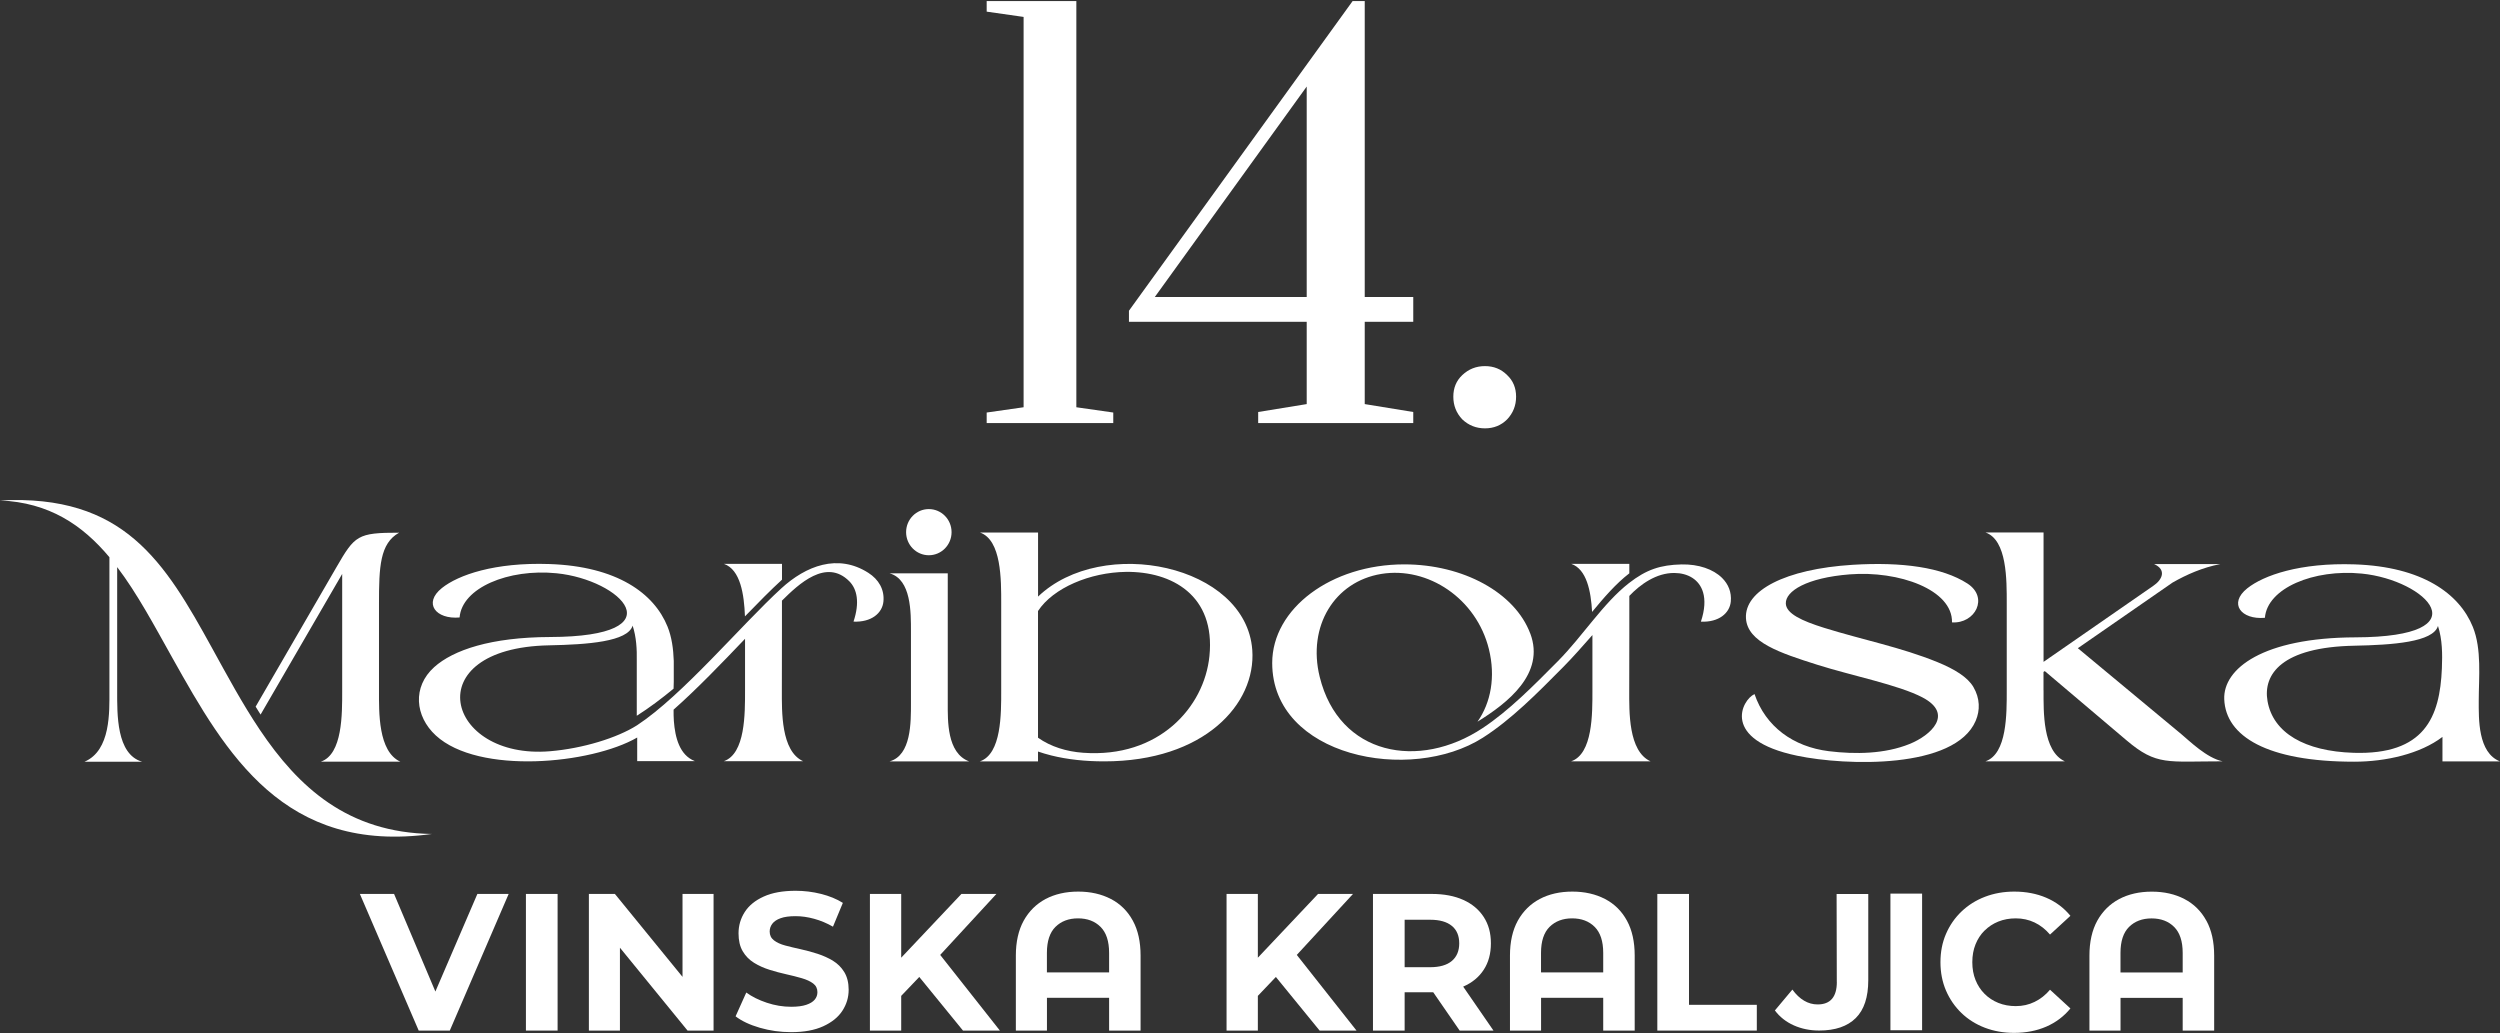
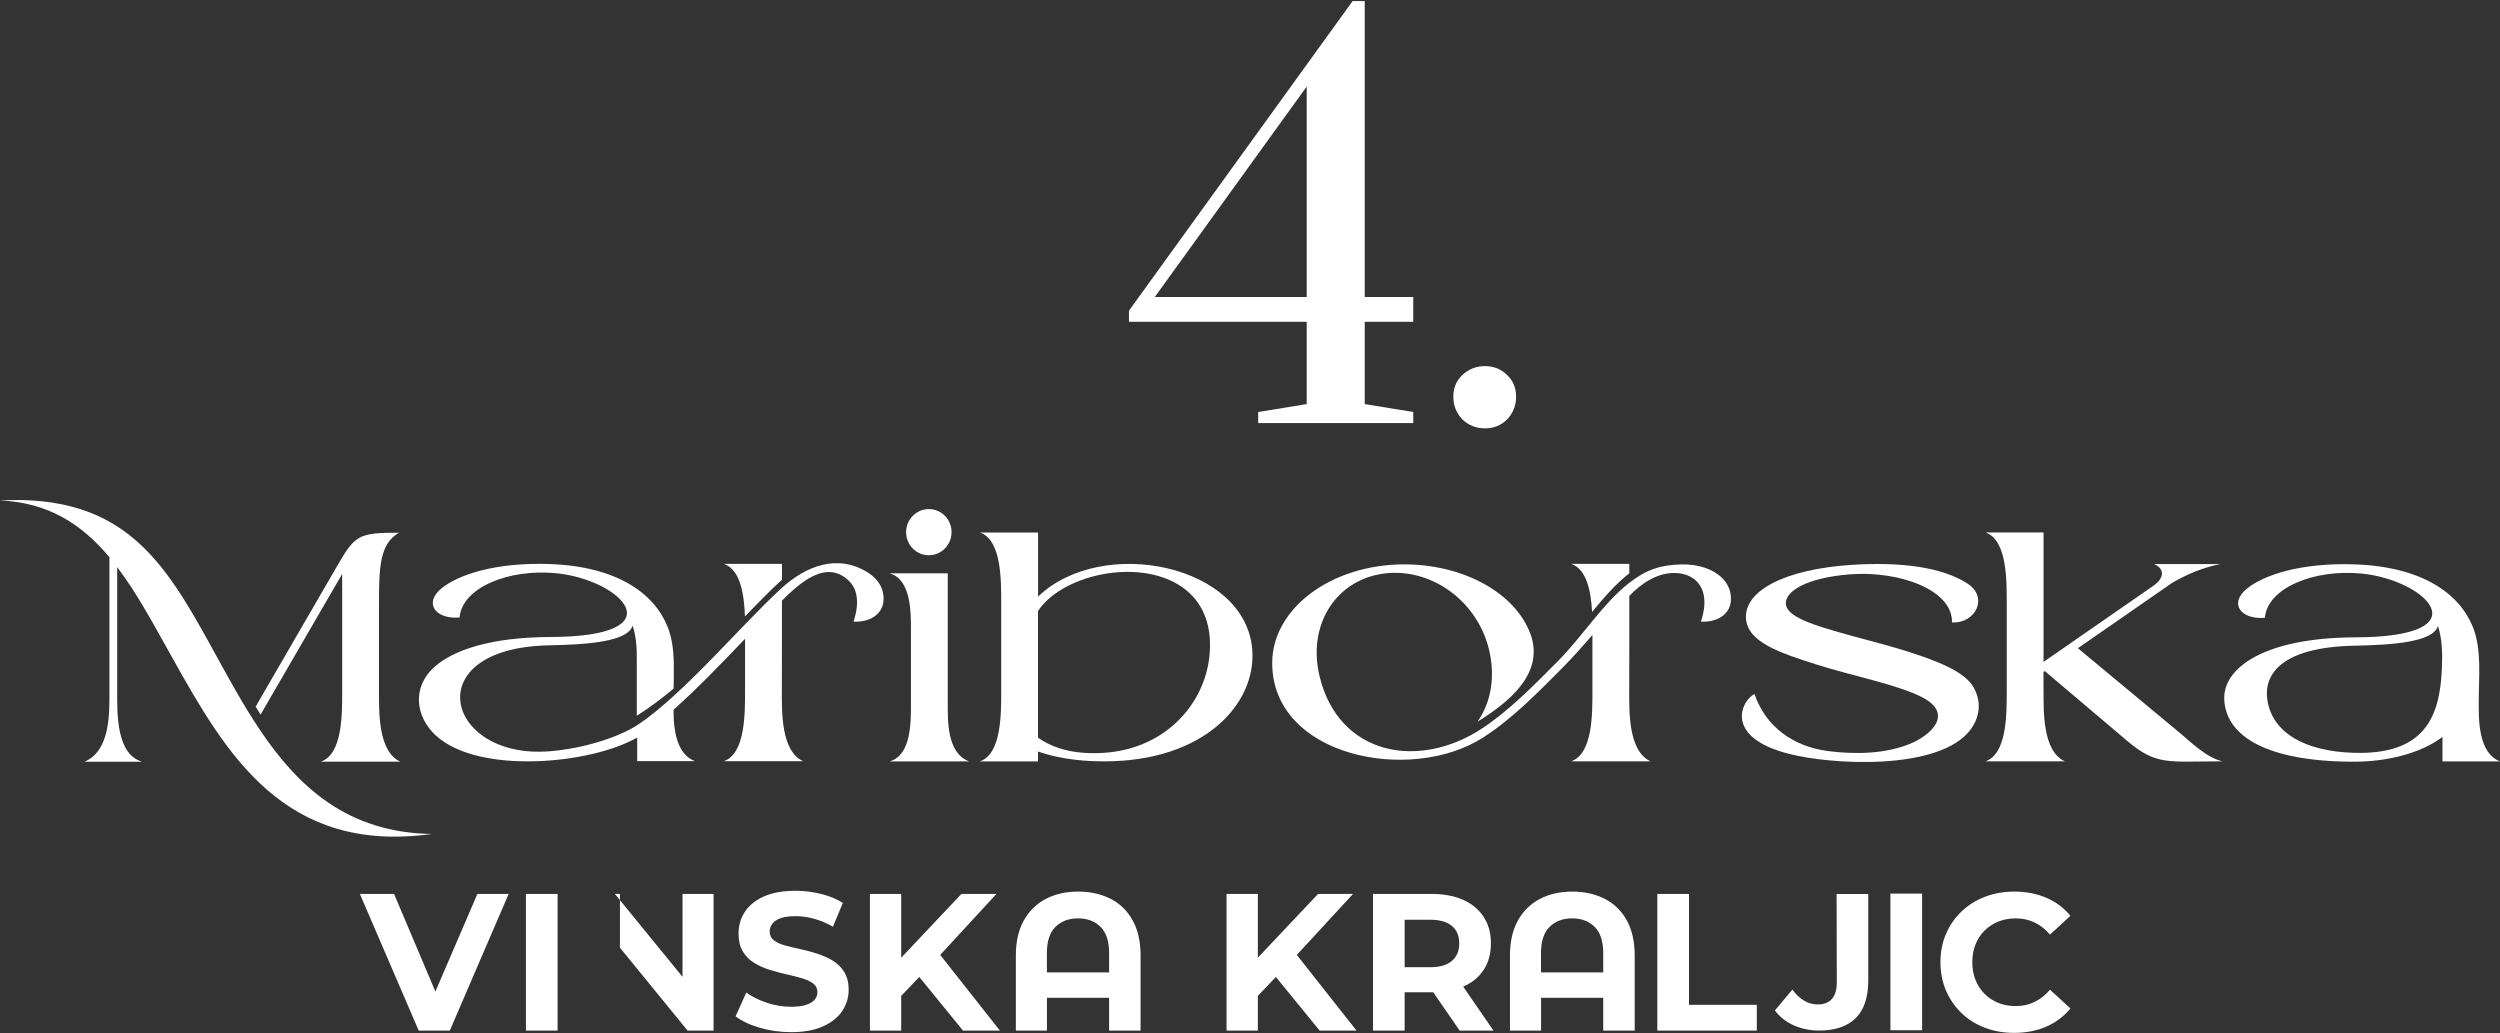
<svg xmlns="http://www.w3.org/2000/svg" width="455" height="188" viewBox="0 0 455 188" fill="none">
  <rect x="0" y="0" width="455" height="188" fill="#333333" stroke="none" />
-   <path d="M179.575 77V75.08L186.295 74.12V3.08L179.575 2.12V0.2H195.895V74.12L202.615 75.08V77H179.575Z" fill="white" />
  <path d="M228.989 77V74.984L237.821 73.544V58.568H205.469V56.552L246.173 0.2H248.381V54.056H257.213V58.568H248.381V73.544L257.213 74.984V77H228.989ZM210.173 54.056H237.821V15.752L210.173 54.056Z" fill="white" />
  <path d="M270.265 77.96C268.665 77.96 267.289 77.416 266.137 76.328C265.049 75.176 264.505 73.8 264.505 72.2C264.505 70.6 265.049 69.288 266.137 68.264C267.289 67.176 268.665 66.632 270.265 66.632C271.865 66.632 273.209 67.176 274.297 68.264C275.385 69.288 275.929 70.6 275.929 72.2C275.929 73.8 275.385 75.176 274.297 76.328C273.209 77.416 271.865 77.96 270.265 77.96Z" fill="white" />
  <path d="M38.59 117.938C41.36 122.965 44.094 128.062 47.288 132.82C54.298 143.249 63.264 151.555 78.6 151.782C51.71 155.504 41.169 137.23 31.398 119.782C28.066 113.832 24.977 108.022 21.325 103.212V125.731C21.325 129.976 21.169 137.247 25.851 138.63H15.388C20.174 136.577 19.914 129.541 19.914 125.731V101.411C14.981 95.523 8.931 91.461 0 91.078C22.562 89.913 29.919 102.186 38.59 117.938ZM61.213 103.264C64.588 97.436 65.038 96.949 72.637 96.949C69.132 98.906 68.976 103.177 68.976 109.857V125.714C68.976 129.523 68.794 136.769 72.853 138.621H58.4C62.347 137.265 62.278 129.958 62.278 125.714V104.456L47.426 130.054C47.124 129.576 46.821 129.097 46.526 128.61L61.213 103.264Z" fill="white" />
  <path d="M126.442 138.526H115.97V134.229C107.584 139.074 87.107 141.031 79.318 133.855C75.519 130.358 75.034 125.009 79.024 121.417C82.503 118.294 89.357 115.972 100.132 115.937C123.508 115.859 113.027 105.508 101.292 104.334C92.499 103.455 84.07 107.004 83.645 112.38C79.318 112.762 76.973 109.788 80.426 107.022C83.412 104.638 90.032 102.316 99.994 102.655C112.283 103.073 119.042 107.978 121.491 114.041C122.262 115.946 122.547 118.103 122.625 120.277V124.07C122.616 124.496 122.608 124.922 122.591 125.34C120.401 127.149 118.168 128.828 115.892 130.271V120.312C115.935 118.138 115.814 115.928 115.139 113.867C114.256 116.789 106.952 117.311 99.907 117.451C75.727 117.929 81.101 138.317 100.115 136.725C106.026 136.23 112.309 134.316 115.953 131.994C124.226 126.557 134.932 113.736 142.202 107.083C146.667 102.994 152.474 100.698 158.039 104.256C159.917 105.456 160.999 107.291 160.783 109.483C160.575 111.605 158.584 113.276 155.339 113.136C156.516 109.605 155.971 107.196 154.569 105.787C150.363 101.568 145.36 106.291 142.314 109.318V114.815C142.314 119.016 142.297 120.799 142.297 125.635C142.297 129.445 142.115 136.69 146.174 138.543H131.721C135.659 137.186 135.598 129.889 135.598 125.635V116.259C131.418 120.643 126.805 125.435 122.591 129.158C122.591 129.845 122.591 130.524 122.642 131.211C122.867 134.194 123.664 137.421 126.433 138.508L126.442 138.526ZM131.747 102.62H142.323V105.5C140.306 107.343 138.013 109.666 135.581 112.18C135.434 108.205 134.767 103.664 131.747 102.62Z" fill="white" />
  <path d="M176.369 138.569H161.916C165.863 137.456 165.794 131.454 165.794 127.966V114.954C165.794 111.466 165.863 105.465 161.916 104.351H172.492V113.997C172.492 114.337 172.492 114.658 172.492 114.954V127.966C172.492 131.098 172.31 137.047 176.369 138.569ZM169.048 92.653C171.333 92.653 173.185 94.531 173.185 96.854C173.185 99.176 171.333 101.055 169.048 101.055C166.763 101.055 164.911 99.176 164.911 96.854C164.911 94.531 166.763 92.653 169.048 92.653Z" fill="white" />
  <path d="M188.918 136.777V138.569H178.343C182.289 137.212 182.22 129.906 182.22 125.661V109.822C182.22 105.569 182.289 98.272 178.343 96.915H188.927C188.927 100.803 188.927 104.691 188.927 108.579C200.619 97.376 226.782 102.777 227.915 118.294C228.634 128.132 219.148 138.578 200.957 138.569C197.582 138.569 194.319 138.239 191.324 137.491C190.45 137.273 189.645 137.03 188.918 136.777ZM188.918 134.264C191.246 135.908 194.111 136.786 197.14 137.004C210.866 138.004 219.174 128.767 220.118 119.399C221.234 108.344 213.255 103.977 204.921 104.082C198.404 104.169 191.679 106.987 188.918 111.205V134.264Z" fill="white" />
  <path d="M278.509 115.293C281.262 122.617 274.373 127.958 268.903 131.35C271.344 127.879 272.218 123.174 270.98 118.138C268.704 108.927 259.885 103.064 251.386 104.456C242.879 105.856 237.911 113.98 240.187 123.191C243.718 137.508 258.258 140.204 269.846 132.507C274.624 129.341 279.055 124.853 283.538 120.33C288.064 115.754 291.768 109.796 296.459 106.134C299.644 103.647 302.214 102.812 306.048 102.725C309.155 102.664 311.812 103.595 313.413 105.178C314.564 106.317 315.17 107.796 315.005 109.492C314.798 111.614 312.807 113.284 309.562 113.145C310.297 110.936 310.358 109.17 309.96 107.813C309.259 105.43 307.147 104.299 304.75 104.282C301.461 104.247 298.527 106.361 296.537 108.457V115.111C296.537 119.112 296.519 120.921 296.519 125.653C296.519 129.462 296.338 136.708 300.397 138.561H285.944C289.89 137.204 289.821 129.906 289.821 125.653V115.58C288.029 117.607 286.255 119.634 284.533 121.373C279.747 126.209 275.013 130.993 269.864 134.272C256.674 142.666 231.542 137.734 231.542 120.66C231.542 110.744 242.299 102.716 255.566 102.716C266.333 102.716 275.723 107.883 278.501 115.293H278.509ZM285.961 102.62H296.537V104.343C294.096 106.23 291.924 108.744 289.76 111.371C289.553 107.604 288.782 103.595 285.961 102.62Z" fill="white" />
  <path d="M355.266 113.293C355.413 107.309 345.564 103.829 336.642 104.534C328.827 105.152 324.932 107.587 325.019 109.849C325.088 111.675 327.926 112.997 331.994 114.267C338.944 116.433 346.006 117.807 352.609 120.504C355.733 121.782 358.113 123.235 359.169 125.053C360.363 127.105 360.398 129.262 359.576 131.185C355.803 140.013 335.984 139.404 327.087 137.543C313.179 134.646 316.996 127.375 319.324 126.322C321.332 132.228 326.36 135.916 332.851 136.717C337.663 137.308 343.037 137.23 347.546 135.403C351.389 133.855 355.664 129.976 349.909 126.94C345.564 124.652 337.066 122.991 330.73 120.982C323.989 118.842 318.034 116.894 317.766 112.545C317.455 107.483 324.915 103.56 337.187 102.794C346.179 102.238 353.492 103.255 358.061 106.195C362.016 108.744 359.481 113.545 355.257 113.276L355.266 113.293Z" fill="white" />
  <path d="M371.926 125.653C371.926 129.462 371.744 136.708 375.803 138.561H361.35C365.296 137.204 365.227 129.897 365.227 125.653V109.814C365.227 105.56 365.296 98.263 361.35 96.906H371.926V108.292C371.926 108.84 371.926 109.353 371.926 109.814V120.46L391.909 106.613C393.571 105.491 394.332 103.699 392.056 102.664H404.077C400.849 103.299 397.984 104.56 395.405 106.03L378.166 117.972L397.006 133.62C398.521 134.881 401.628 137.96 404.518 138.561C394.453 138.561 392.523 139.387 387.062 134.768C384.319 132.455 377.69 126.827 372.151 122.139L371.917 122.295V125.644L371.926 125.653Z" fill="white" />
  <path d="M444.528 138.578V134.116C440.504 137.186 434.264 138.63 428.448 138.63C412.628 138.63 405.081 134.02 404.813 127.271C404.588 121.686 411.857 116.05 428.699 115.998C452.075 115.92 441.594 105.569 429.859 104.395C421.066 103.516 412.636 107.065 412.212 112.44C407.885 112.823 405.54 109.848 408.993 107.083C411.979 104.699 418.599 102.377 428.561 102.716C440.85 103.134 447.609 108.039 450.058 114.102C451.703 118.164 451.131 123.322 451.131 127.523C451.131 130.793 450.95 136.995 455.009 138.578H444.528ZM443.706 113.937C442.823 116.859 435.519 117.381 428.474 117.52C415.293 117.781 411.84 122.704 412.688 127.592C413.692 133.394 419.473 136.734 428.353 137.012C441.239 137.412 444.069 130.576 444.424 121.608C444.528 119.051 444.511 116.389 443.715 113.937H443.706Z" fill="white" />
  <path d="M79.24 180.459L71.72 162.697H65.497L76.203 187.565H81.863L92.577 162.697H86.882L79.24 180.459Z" fill="white" />
  <path d="M101.482 162.697H95.718V187.565H101.482V162.697Z" fill="white" />
-   <path d="M124.218 177.789L111.911 162.697H107.177V187.565H112.828V172.483L125.135 187.565H129.869V162.697H124.218V177.789Z" fill="white" />
+   <path d="M124.218 177.789L111.911 162.697H107.177H112.828V172.483L125.135 187.565H129.869V162.697H124.218V177.789Z" fill="white" />
  <path d="M151.609 174.857C150.761 174.353 149.826 173.927 148.814 173.596C147.801 173.266 146.771 172.987 145.741 172.761C144.703 172.535 143.759 172.309 142.911 172.083C142.063 171.856 141.379 171.543 140.86 171.143C140.341 170.743 140.081 170.204 140.081 169.543C140.081 169.021 140.237 168.551 140.557 168.125C140.877 167.699 141.379 167.36 142.063 167.116C142.747 166.864 143.656 166.742 144.781 166.742C145.906 166.742 146.996 166.899 148.173 167.22C149.35 167.542 150.493 168.021 151.6 168.656L153.4 164.324C152.267 163.611 150.943 163.072 149.419 162.689C147.896 162.306 146.364 162.123 144.807 162.123C142.47 162.123 140.531 162.471 138.991 163.176C137.45 163.872 136.299 164.811 135.546 165.985C134.793 167.16 134.413 168.456 134.413 169.873C134.413 171.178 134.664 172.257 135.174 173.126C135.676 173.987 136.368 174.692 137.225 175.223C138.082 175.753 139.025 176.179 140.055 176.501C141.076 176.823 142.098 177.093 143.11 177.319C144.123 177.545 145.058 177.78 145.923 178.032C146.78 178.284 147.472 178.597 147.991 178.989C148.511 179.38 148.77 179.911 148.77 180.572C148.77 181.094 148.606 181.546 148.277 181.937C147.948 182.329 147.438 182.642 146.737 182.877C146.044 183.112 145.127 183.233 143.993 183.233C142.504 183.233 141.033 182.99 139.571 182.503C138.108 182.016 136.862 181.398 135.823 180.641L133.876 184.973C134.984 185.825 136.455 186.521 138.281 187.052C140.107 187.582 142.011 187.852 143.993 187.852C146.33 187.852 148.268 187.495 149.826 186.782C151.384 186.069 152.544 185.138 153.305 183.973C154.067 182.807 154.456 181.537 154.456 180.137C154.456 178.858 154.188 177.789 153.66 176.919C153.132 176.058 152.44 175.37 151.592 174.857H151.609Z" fill="white" />
  <path d="M181.346 162.697H174.976L164.019 174.301V162.697H158.325V187.565H164.019V181.25L167.308 177.806L175.262 187.565H181.978L171.116 173.796L181.346 162.697Z" fill="white" />
  <path d="M202.186 163.619C200.481 162.724 198.49 162.271 196.231 162.271C193.973 162.271 191.991 162.724 190.294 163.619C188.598 164.524 187.274 165.837 186.313 167.56C185.361 169.291 184.885 171.413 184.885 173.918V187.565H190.545V181.598H201.857V187.565H207.586V173.918C207.586 171.404 207.119 169.291 206.175 167.56C205.232 165.829 203.908 164.515 202.194 163.619H202.186ZM190.537 176.98V173.431C190.537 171.3 191.056 169.717 192.095 168.69C193.133 167.664 194.501 167.142 196.197 167.142C197.893 167.142 199.26 167.655 200.299 168.69C201.338 169.725 201.857 171.3 201.857 173.431V176.98H190.537Z" fill="white" />
  <path d="M246.246 162.697H239.885L228.928 174.301V162.697H223.233V187.565H228.928V181.25L232.208 177.806L240.17 187.565H246.886L236.016 173.796L246.246 162.697Z" fill="white" />
  <path d="M266.324 179.554C267.925 178.858 269.163 177.841 270.037 176.501C270.911 175.162 271.344 173.561 271.344 171.683C271.344 169.804 270.911 168.238 270.037 166.89C269.163 165.542 267.925 164.507 266.324 163.785C264.723 163.063 262.81 162.697 260.595 162.697H249.88V187.565H255.644V180.598H260.595C260.681 180.598 260.759 180.589 260.846 180.589L265.658 187.565H271.811L266.298 179.563C266.298 179.563 266.324 179.563 266.333 179.554H266.324ZM264.238 168.508C265.138 169.256 265.58 170.317 265.58 171.691C265.58 173.066 265.13 174.135 264.238 174.892C263.338 175.649 262.023 176.032 260.274 176.032H255.644V167.394H260.274C262.023 167.394 263.338 167.768 264.238 168.516V168.508Z" fill="white" />
  <path d="M292.114 163.619C290.409 162.724 288.419 162.271 286.16 162.271C283.901 162.271 281.919 162.724 280.223 163.619C278.527 164.524 277.203 165.837 276.242 167.56C275.29 169.291 274.814 171.413 274.814 173.918V187.565H280.474V181.598H291.785V187.565H297.515V173.918C297.515 171.404 297.047 169.291 296.104 167.56C295.161 165.829 293.837 164.515 292.123 163.619H292.114ZM280.465 176.98V173.431C280.465 171.3 280.985 169.717 282.023 168.69C283.062 167.664 284.429 167.142 286.125 167.142C287.822 167.142 289.189 167.655 290.228 168.69C291.266 169.725 291.785 171.3 291.785 173.431V176.98H280.465Z" fill="white" />
  <path d="M307.398 162.697H301.634V187.565H319.739V182.877H307.398V162.697Z" fill="white" />
  <path d="M334.305 178.719C334.305 181.442 333.136 182.807 330.808 182.807C329.934 182.807 329.121 182.581 328.35 182.129C327.58 181.677 326.871 181.007 326.213 180.102L323.028 183.903C323.919 185.086 325.07 185.991 326.473 186.617C327.875 187.243 329.415 187.556 331.085 187.556C334.011 187.556 336.226 186.8 337.749 185.286C339.272 183.773 340.025 181.476 340.025 178.397V162.706H334.262L334.296 178.719H334.305Z" fill="white" />
  <path d="M349.822 162.637H344.058V187.504H349.822V162.637Z" fill="white" />
  <path d="M361.186 169.378C361.895 168.664 362.726 168.116 363.695 167.725C364.665 167.334 365.721 167.142 366.88 167.142C368.109 167.142 369.243 167.394 370.29 167.89C371.337 168.386 372.272 169.125 373.103 170.091L376.816 166.681C375.639 165.237 374.176 164.141 372.428 163.393C370.68 162.645 368.741 162.271 366.595 162.271C364.682 162.271 362.916 162.584 361.272 163.211C359.636 163.837 358.208 164.733 356.997 165.89C355.785 167.046 354.842 168.412 354.167 169.978C353.492 171.543 353.163 173.257 353.163 175.127C353.163 176.997 353.5 178.719 354.167 180.276C354.842 181.842 355.777 183.199 356.979 184.364C358.182 185.521 359.602 186.417 361.237 187.043C362.873 187.669 364.647 187.983 366.56 187.983C368.732 187.983 370.688 187.6 372.428 186.843C374.167 186.086 375.63 184.982 376.816 183.538L373.103 180.128C372.281 181.102 371.337 181.842 370.29 182.346C369.243 182.859 368.1 183.112 366.88 183.112C365.729 183.112 364.665 182.92 363.695 182.529C362.726 182.138 361.895 181.59 361.186 180.876C360.476 180.163 359.931 179.328 359.541 178.354C359.152 177.38 358.961 176.31 358.961 175.118C358.961 173.927 359.152 172.857 359.541 171.883C359.931 170.908 360.476 170.073 361.186 169.36V169.378Z" fill="white" />
-   <path d="M401.559 167.568C400.615 165.837 399.291 164.524 397.578 163.628C395.873 162.732 393.882 162.28 391.623 162.28C389.365 162.28 387.383 162.732 385.686 163.628C383.99 164.533 382.666 165.846 381.705 167.568C380.753 169.299 380.277 171.422 380.277 173.927V187.574H385.937V181.607H397.249V187.574H402.978V173.927C402.978 171.413 402.511 169.299 401.567 167.568H401.559ZM385.929 176.988V173.44C385.929 171.309 386.448 169.725 387.487 168.699C388.525 167.673 389.892 167.151 391.589 167.151C393.285 167.151 394.652 167.664 395.691 168.699C396.729 169.734 397.249 171.309 397.249 173.44V176.988H385.929Z" fill="white" />
</svg>